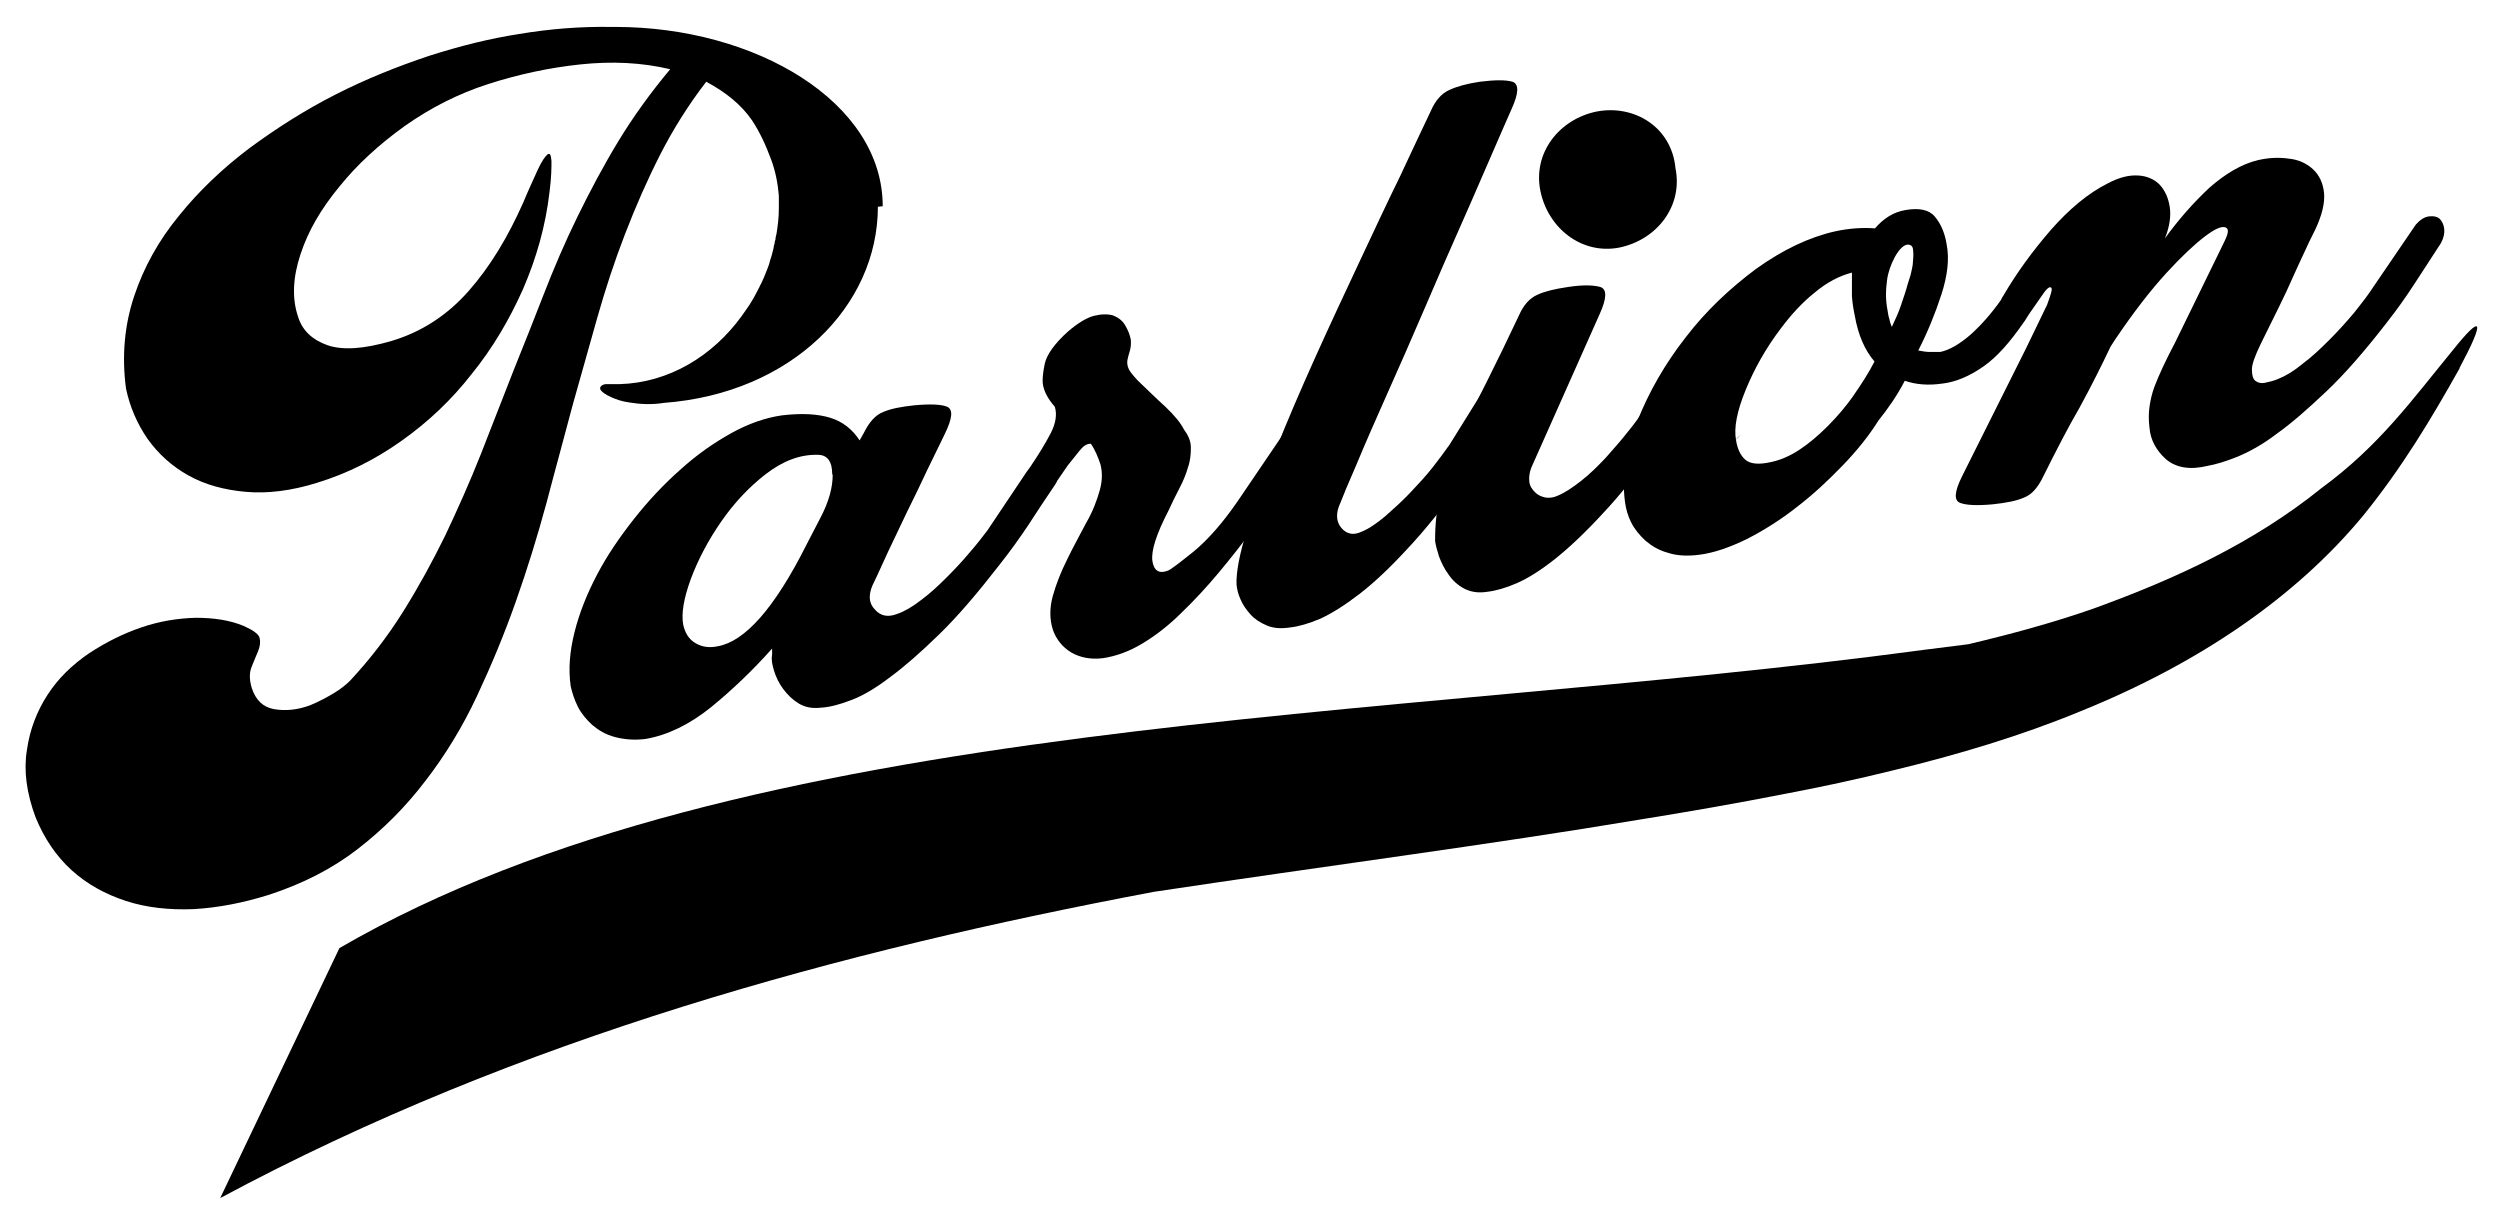
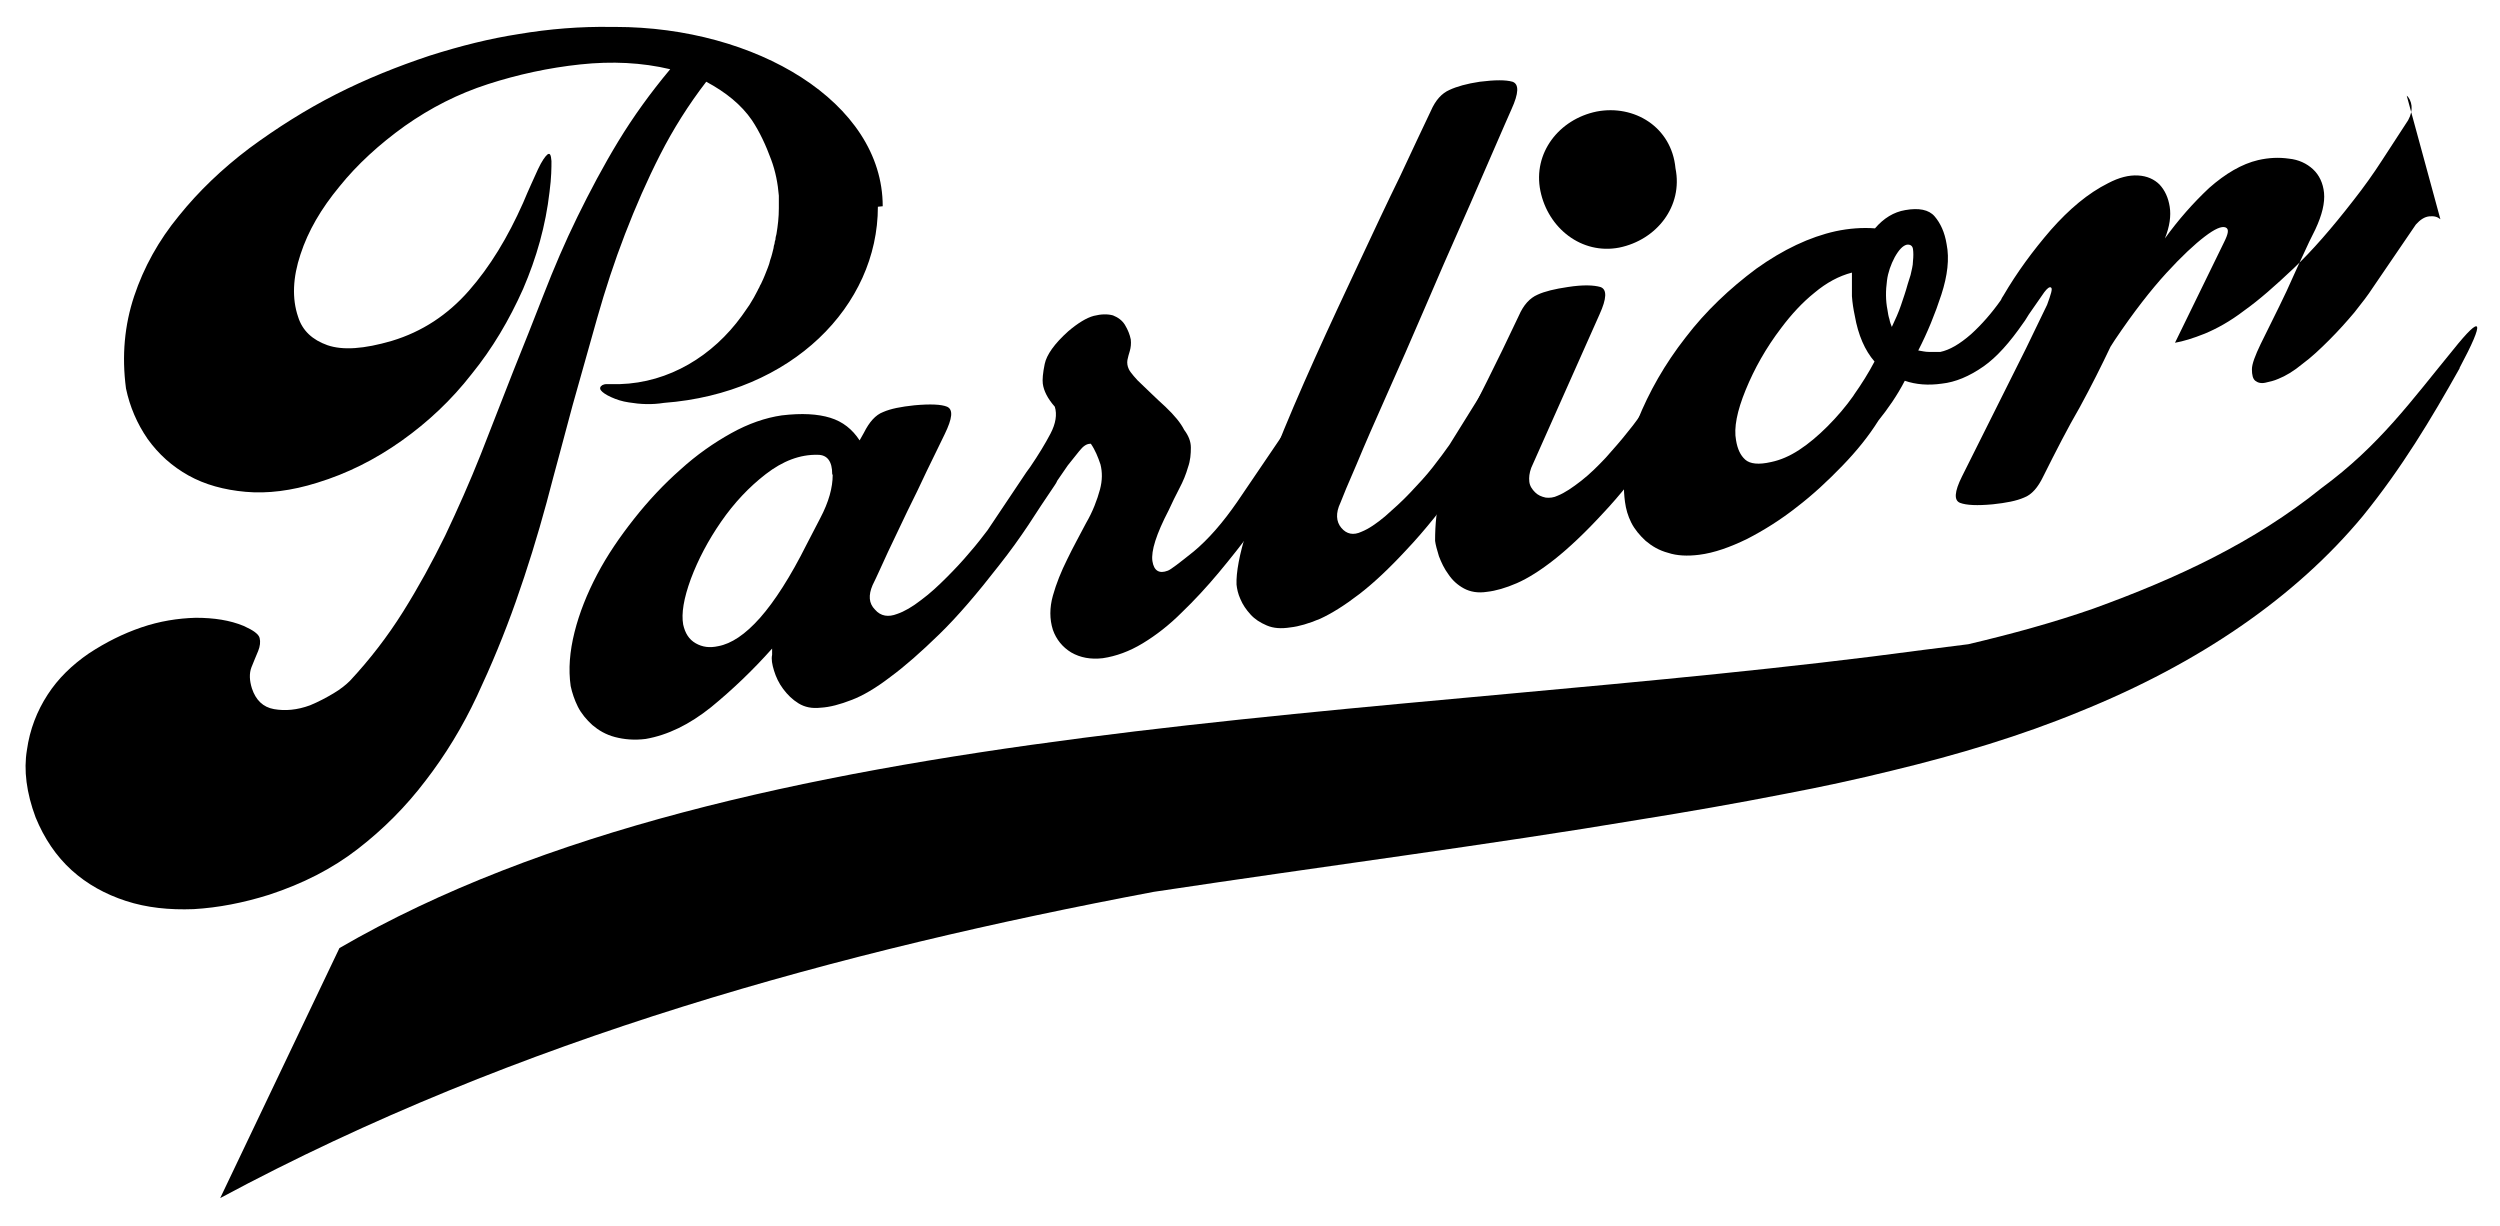
<svg xmlns="http://www.w3.org/2000/svg" id="Layer_1" version="1.1" viewBox="0 0 520 255">
  <g>
-     <path d="M362.1,90.3c-.4.5-.7.9-1.1,1.2.4-.4.7-.8,1.1-1.2Z" />
    <path d="M273.7,86.7c-.6-.5-1.3-.7-2.3-.6-1,.1-1.9.7-2.8,1.7,0,0,0,0,0,0l-11.2,16.5c-3.1,4.5-6.1,7.9-9.1,10.4-3,2.4-4.8,3.8-5.4,4-1.8.7-2.9,0-3.2-2-.3-2.1.8-5.6,3.4-10.6h0c.7-1.5,1.4-3,2.2-4.5.8-1.5,1.4-3,1.8-4.4.5-1.4.6-2.8.6-4.1,0-1.3-.5-2.5-1.4-3.7,0,0,0,0,0,0-.7-1.4-2-3-3.9-4.8-2-1.8-3.9-3.7-5.8-5.5,0,0,0,0,0,0,0,0-1.5-1.6-1.8-2.3-.3-.6-.4-1.3-.3-1.9.1-.6.3-1.2.5-1.9.2-.7.3-1.5.2-2.4h0c-.2-1-.6-2-1.2-3-.6-1-1.5-1.6-2.5-2-1.1-.3-2.4-.3-4,.1-1.5.4-3.3,1.5-5.3,3.2-2.9,2.6-4.5,4.9-4.9,6.8-.4,1.9-.5,3.3-.4,4.1.2,1.5,1,3.1,2.5,4.8,0,0,0,0,0,0,.5,1.6.2,3.5-.9,5.6-1.1,2.1-2.5,4.4-4.2,6.9h0s0,0,0,0l-.8,1.1-8.1,12.1c-1,1.3-2.2,2.9-3.7,4.6-1.5,1.8-3.1,3.5-4.8,5.2-1.7,1.7-3.4,3.3-5.3,4.7-1.8,1.4-3.5,2.4-5,2.9-1.8.7-3.4.5-4.6-.9-1.3-1.3-1.4-3-.5-5.1.9-1.8,1.9-4.1,3.2-6.9,1.3-2.7,2.6-5.5,4-8.4,1.4-2.8,2.8-5.7,4.1-8.5,1.4-2.8,2.6-5.4,3.7-7.6,1.6-3.3,1.8-5.1.5-5.7-1.2-.5-3.5-.6-6.8-.3-2.8.3-4.9.7-6.5,1.4-1.6.6-2.9,2.1-4,4.3l-.9,1.6c-1.5-2.3-3.5-3.9-6.1-4.7-2.6-.8-5.9-1-10.1-.5-3.4.5-6.9,1.7-10.5,3.7-3.6,2-7.2,4.5-10.6,7.6-3.4,3-6.6,6.4-9.6,10.2-3,3.8-5.6,7.6-7.7,11.6-2.1,4-3.7,8-4.7,12-1,4-1.3,7.7-.8,11.2.3,1.4.8,2.9,1.5,4.3.7,1.4,1.8,2.7,3,3.8,1.3,1.1,2.8,2,4.7,2.5s4,.7,6.4.4c4.6-.8,9.1-3,13.6-6.6,4.4-3.6,8.7-7.7,12.7-12.2v1.3c-.2.9,0,2,.4,3.3.4,1.3,1,2.6,1.9,3.8.9,1.2,1.9,2.2,3.2,3,1.3.8,2.8,1.1,4.6.9,1.9-.1,4.1-.7,6.4-1.6,2.4-.9,5.1-2.5,8.1-4.8,3-2.2,6.4-5.2,10.2-8.9,3.8-3.7,7.9-8.5,12.4-14.3h0c2.3-2.9,4.3-5.7,6.1-8.4,1.8-2.8,3.6-5.5,5.5-8.3.2-.3.4-.6.5-.9l2.2-3.2s0,0,0,0c.8-1,1.6-2,2.4-3,.8-1,1.5-1.5,2.3-1.5,0,0,0,0,.1,0,.9,1.3,1.5,2.8,2,4.3.4,1.6.4,3.3-.1,5.2-.6,2.2-1.5,4.6-2.9,7-1.3,2.5-2.7,5-3.9,7.5-1.3,2.6-2.3,5.1-3,7.6-.7,2.5-.7,4.9,0,7.1.7,2,2,3.6,3.8,4.7,1.9,1.1,4.1,1.5,6.6,1.2,2.7-.4,5.5-1.4,8.3-3.1,2.8-1.7,5.5-3.8,8.1-6.4,2.6-2.5,5.2-5.3,7.7-8.3,2.5-3,4.8-5.9,7-8.9,2.5-3.3,4.9-6.5,7-9.6,2.1-3.1,4.2-6.2,6.2-9.3,0,0,0,0,0,0,.6-1.1.8-2.1.7-3-.1-.9-.5-1.7-1-2.1ZM173.2,98.8c0,2.6-.8,5.6-2.6,9l-2.8,5.4c-3.4,6.8-6.7,11.9-9.7,15.3-3.1,3.5-6,5.4-8.7,5.9-1.8.4-3.3.2-4.7-.6-1.4-.8-2.2-2.1-2.6-3.9-.4-2.3.1-5.4,1.6-9.5,1.5-4,3.6-8,6.3-11.9,2.7-3.9,5.8-7.2,9.3-9.9,3.5-2.7,7.1-4.1,10.8-4,2,0,3,1.4,3,4Z" />
    <path d="M304.5,99.6c-4.3,5.9-8.2,10.8-11.9,14.7-3.6,3.9-6.9,7-9.9,9.3-3,2.3-5.7,4-8.1,5.1-2.4,1-4.4,1.6-6.2,1.8-1.9.3-3.5.2-4.9-.4-1.4-.6-2.5-1.3-3.4-2.3-.9-1-1.6-2-2.1-3.2-.5-1.1-.7-2.1-.8-3-.1-2.5.6-6.3,2.1-11.1,1.5-4.9,3.5-10.4,5.9-16.5,2.4-6.1,5.2-12.6,8.3-19.5,3.1-6.9,6.2-13.5,9.2-19.9,3-6.4,5.8-12.4,8.5-17.9,2.6-5.5,4.7-10.1,6.4-13.6,1-2.3,2.3-3.7,3.9-4.4,1.5-.7,3.6-1.3,6.3-1.7,3.2-.4,5.4-.4,6.8,0,1.4.5,1.3,2.4-.2,5.7-.7,1.5-1.9,4.4-3.8,8.7-1.9,4.3-4,9.3-6.5,14.9-2.5,5.6-5.1,11.6-7.8,17.9-2.7,6.3-5.3,12.2-7.8,17.8-2.5,5.6-4.6,10.4-6.3,14.5-1.8,4.1-2.9,6.8-3.4,8.1-1,2.1-.9,3.9.2,5.2,1.1,1.3,2.5,1.6,4.2.8,1.5-.6,3.1-1.7,4.9-3.2,1.7-1.5,3.5-3.1,5.2-4.9,1.7-1.8,3.3-3.5,4.7-5.3,1.4-1.8,2.6-3.4,3.5-4.7l8.4-13.5c.9-1,1.8-1.6,2.7-1.8,1-.1,1.7,0,2.3.5.6.5,1,1.2,1.1,2.1.1.9,0,1.9-.6,3-1.7,2.8-3.4,5.6-5.1,8.5-1.7,2.8-3.6,5.7-5.7,8.6h0Z" />
    <g>
      <path d="M345.1,92.3c-4.3,5.9-8.2,10.8-11.9,14.7-3.6,3.9-6.9,7-9.8,9.3-2.9,2.3-5.6,4-7.9,5-2.3,1-4.4,1.6-6.2,1.8-1.9.3-3.5,0-4.8-.7-1.3-.7-2.4-1.7-3.2-2.9-.9-1.2-1.5-2.5-2-3.8-.4-1.3-.7-2.4-.8-3.2,0-3.4.3-6.9,1.3-10.4.9-3.5,2.2-7.2,3.9-10.9,1.6-3.8,3.5-7.8,5.6-11.9,2.1-4.2,4.3-8.7,6.6-13.6,1-2.3,2.3-3.7,3.9-4.4,1.5-.7,3.6-1.2,6.3-1.6,3.2-.5,5.4-.4,6.8,0,1.4.5,1.3,2.4-.2,5.7l-14.2,31.9c-.4,1.1-.5,2-.4,2.9s.6,1.6,1.2,2.2c.6.6,1.3.9,2.2,1.1.8.1,1.7,0,2.5-.4,1.5-.6,3.1-1.7,4.9-3.1,1.8-1.4,3.5-3.1,5.1-4.8,1.6-1.8,3.2-3.6,4.6-5.4,1.5-1.8,2.6-3.4,3.5-4.8l8.4-13.5c1-1.1,1.9-1.7,2.9-1.8,1-.1,1.7,0,2.3.5.6.5,1,1.2,1.1,2.1.1.9,0,1.9-.6,3-1.7,2.8-3.4,5.6-5.1,8.5-1.7,2.8-3.7,5.7-5.9,8.6h0Z" />
      <path d="M332.1,23.2c-7.8,1.6-13.3,8.6-11.7,16.5,1.6,7.8,8.6,13.3,16.4,11.8,7.8-1.6,13.3-8.6,11.7-16.5-.8-8.6-8.6-13.3-16.4-11.8Z" />
    </g>
-     <path d="M507.6,45.6c-.6-.5-1.3-.7-2.3-.6-1,.1-1.9.7-2.8,1.7l-9,13.2c-.9,1.4-2.2,3.1-3.8,5.1-1.6,1.9-3.3,3.8-5.2,5.7-1.9,1.9-3.7,3.6-5.6,5-1.8,1.5-3.5,2.5-5,3.1-.9.4-1.8.6-2.7.8-.9.2-1.6,0-2.1-.4-.5-.4-.7-1.2-.7-2.4,0-1.1.7-2.9,1.8-5.2,1.5-3,2.8-5.7,3.9-7.9,1.1-2.2,2-4.2,2.8-6,.8-1.8,1.6-3.5,2.3-5,.7-1.6,1.5-3.2,2.4-5,1.4-3,2-5.5,1.8-7.6-.2-2-1-3.7-2.3-4.9-1.3-1.2-3-2-5-2.2-2.1-.3-4.2-.2-6.4.3-3.4.8-6.8,2.8-10.2,5.8-3.3,3.1-6.4,6.6-9.2,10.5,1-2.5,1.3-4.7,1-6.6-.3-1.9-1-3.4-2.1-4.6-1.1-1.1-2.6-1.8-4.5-1.9-1.9-.1-3.9.4-6.2,1.6-4.2,2.1-8.1,5.4-11.9,9.7-3.8,4.4-7.1,8.9-9.9,13.7-.2.3-.4.6-.5.9,0,0,0,0,0,0-1.9,2.7-4,5.1-6.2,7.1-2.4,2.1-4.5,3.3-6.4,3.7-.9,0-1.7,0-2.4,0-.8,0-1.5-.2-2.2-.3,1.9-3.7,3.5-7.6,4.8-11.6,1.3-4,1.7-7.5,1.1-10.5-.4-2.5-1.3-4.4-2.5-5.8-1.2-1.4-3.3-1.8-6.1-1.3-2.4.4-4.5,1.7-6.3,3.8-2.6-.2-5.4,0-8.2.6-5.4,1.2-10.9,3.8-16.5,7.8-5.5,4.1-10.5,8.8-14.7,14.3-4.3,5.5-7.6,11.3-10,17.3-2.4,6.1-3.3,11.7-2.6,16.9.2,1.5.6,2.9,1.3,4.3.7,1.4,1.8,2.7,3,3.8,1.3,1.1,2.8,2,4.7,2.5,1.8.6,4,.7,6.4.4,3.2-.4,6.5-1.6,10-3.3,3.5-1.8,7-4,10.3-6.6,3.4-2.6,6.5-5.5,9.5-8.6,3-3.1,5.5-6.2,7.5-9.4,2-2.5,3.9-5.2,5.5-8.3,2.3.8,4.9,1,7.7.6,2.8-.3,5.7-1.5,8.7-3.6,2.7-1.9,5.4-4.9,8.3-9.1.4-.5.7-1.1,1.1-1.7h0s3.2-4.6,3.2-4.6c.6-.8,1.1-1.2,1.4-1,.4.2,0,1.4-.8,3.6l-4.4,9.1-13.3,26.6c-1.6,3.2-1.7,5-.4,5.5,1.3.5,3.6.6,6.8.3,2.8-.3,4.9-.7,6.5-1.4,1.6-.6,2.9-2.1,4-4.4,2.6-5.2,5.1-10.1,7.6-14.4,2.4-4.4,4.5-8.6,6.4-12.6l.9-1.4c3.9-5.8,7.5-10.4,10.7-13.9,3.2-3.5,5.9-6,8-7.6,2.1-1.6,3.5-2.2,4.3-1.9s.6,1.3-.3,3.1l-10.2,20.9c-1,1.9-1.8,3.5-2.5,5-.7,1.5-1.3,2.9-1.8,4.2-.5,1.4-.8,2.7-1,4.1-.2,1.4-.2,2.8,0,4.4.2,2.5,1.4,4.7,3.4,6.5,2.1,1.8,5,2.3,8.7,1.4h0c1.7-.3,3.7-.9,6.2-1.9,2.4-1,5.2-2.5,8.2-4.8,3.1-2.2,6.5-5.2,10.3-8.8,3.8-3.6,7.9-8.3,12.4-14.1,2.2-2.8,4.2-5.6,6-8.4,1.8-2.8,3.6-5.5,5.4-8.3.6-1.1.8-2.1.7-3-.1-.9-.5-1.7-1-2.1ZM385.6,82.2c-1.7,2.4-3.5,4.5-5.5,6.5-1.9,1.9-3.9,3.6-5.9,4.9-2,1.3-3.9,2.1-5.8,2.5-2.6.6-4.4.4-5.4-.5-1-.9-1.6-2.2-1.9-4-.5-2.6.2-6.1,2-10.5,1.8-4.4,4.2-8.7,7.4-12.9,2.1-2.8,4.4-5.3,6.9-7.3,2.5-2.1,5.1-3.5,7.8-4.2,0,.2,0,.4,0,.5,0,.1,0,.2,0,.3,0,1.4,0,2.8,0,4.1.1,1.4.3,2.7.6,4.1.7,4,2.1,7.2,4.1,9.5-1.2,2.3-2.7,4.7-4.4,7.1ZM393.5,68c-.2-.5-.4-1-.5-1.6-.2-.6-.3-1.2-.4-1.9-.4-2-.4-4-.1-6.2.2-1.6.8-3.3,1.6-4.8.9-1.6,1.7-2.4,2.5-2.6.7-.1,1.2.2,1.3.9.1.7.1,1.6,0,2.5,0,1-.3,1.9-.5,2.9-.3,1-.5,1.6-.6,1.9-.4,1.5-.9,2.9-1.4,4.4-.5,1.5-1.2,3-1.9,4.5Z" />
+     <path d="M507.6,45.6c-.6-.5-1.3-.7-2.3-.6-1,.1-1.9.7-2.8,1.7l-9,13.2c-.9,1.4-2.2,3.1-3.8,5.1-1.6,1.9-3.3,3.8-5.2,5.7-1.9,1.9-3.7,3.6-5.6,5-1.8,1.5-3.5,2.5-5,3.1-.9.4-1.8.6-2.7.8-.9.2-1.6,0-2.1-.4-.5-.4-.7-1.2-.7-2.4,0-1.1.7-2.9,1.8-5.2,1.5-3,2.8-5.7,3.9-7.9,1.1-2.2,2-4.2,2.8-6,.8-1.8,1.6-3.5,2.3-5,.7-1.6,1.5-3.2,2.4-5,1.4-3,2-5.5,1.8-7.6-.2-2-1-3.7-2.3-4.9-1.3-1.2-3-2-5-2.2-2.1-.3-4.2-.2-6.4.3-3.4.8-6.8,2.8-10.2,5.8-3.3,3.1-6.4,6.6-9.2,10.5,1-2.5,1.3-4.7,1-6.6-.3-1.9-1-3.4-2.1-4.6-1.1-1.1-2.6-1.8-4.5-1.9-1.9-.1-3.9.4-6.2,1.6-4.2,2.1-8.1,5.4-11.9,9.7-3.8,4.4-7.1,8.9-9.9,13.7-.2.3-.4.6-.5.9,0,0,0,0,0,0-1.9,2.7-4,5.1-6.2,7.1-2.4,2.1-4.5,3.3-6.4,3.7-.9,0-1.7,0-2.4,0-.8,0-1.5-.2-2.2-.3,1.9-3.7,3.5-7.6,4.8-11.6,1.3-4,1.7-7.5,1.1-10.5-.4-2.5-1.3-4.4-2.5-5.8-1.2-1.4-3.3-1.8-6.1-1.3-2.4.4-4.5,1.7-6.3,3.8-2.6-.2-5.4,0-8.2.6-5.4,1.2-10.9,3.8-16.5,7.8-5.5,4.1-10.5,8.8-14.7,14.3-4.3,5.5-7.6,11.3-10,17.3-2.4,6.1-3.3,11.7-2.6,16.9.2,1.5.6,2.9,1.3,4.3.7,1.4,1.8,2.7,3,3.8,1.3,1.1,2.8,2,4.7,2.5,1.8.6,4,.7,6.4.4,3.2-.4,6.5-1.6,10-3.3,3.5-1.8,7-4,10.3-6.6,3.4-2.6,6.5-5.5,9.5-8.6,3-3.1,5.5-6.2,7.5-9.4,2-2.5,3.9-5.2,5.5-8.3,2.3.8,4.9,1,7.7.6,2.8-.3,5.7-1.5,8.7-3.6,2.7-1.9,5.4-4.9,8.3-9.1.4-.5.7-1.1,1.1-1.7h0s3.2-4.6,3.2-4.6c.6-.8,1.1-1.2,1.4-1,.4.2,0,1.4-.8,3.6l-4.4,9.1-13.3,26.6c-1.6,3.2-1.7,5-.4,5.5,1.3.5,3.6.6,6.8.3,2.8-.3,4.9-.7,6.5-1.4,1.6-.6,2.9-2.1,4-4.4,2.6-5.2,5.1-10.1,7.6-14.4,2.4-4.4,4.5-8.6,6.4-12.6l.9-1.4c3.9-5.8,7.5-10.4,10.7-13.9,3.2-3.5,5.9-6,8-7.6,2.1-1.6,3.5-2.2,4.3-1.9s.6,1.3-.3,3.1l-10.2,20.9h0c1.7-.3,3.7-.9,6.2-1.9,2.4-1,5.2-2.5,8.2-4.8,3.1-2.2,6.5-5.2,10.3-8.8,3.8-3.6,7.9-8.3,12.4-14.1,2.2-2.8,4.2-5.6,6-8.4,1.8-2.8,3.6-5.5,5.4-8.3.6-1.1.8-2.1.7-3-.1-.9-.5-1.7-1-2.1ZM385.6,82.2c-1.7,2.4-3.5,4.5-5.5,6.5-1.9,1.9-3.9,3.6-5.9,4.9-2,1.3-3.9,2.1-5.8,2.5-2.6.6-4.4.4-5.4-.5-1-.9-1.6-2.2-1.9-4-.5-2.6.2-6.1,2-10.5,1.8-4.4,4.2-8.7,7.4-12.9,2.1-2.8,4.4-5.3,6.9-7.3,2.5-2.1,5.1-3.5,7.8-4.2,0,.2,0,.4,0,.5,0,.1,0,.2,0,.3,0,1.4,0,2.8,0,4.1.1,1.4.3,2.7.6,4.1.7,4,2.1,7.2,4.1,9.5-1.2,2.3-2.7,4.7-4.4,7.1ZM393.5,68c-.2-.5-.4-1-.5-1.6-.2-.6-.3-1.2-.4-1.9-.4-2-.4-4-.1-6.2.2-1.6.8-3.3,1.6-4.8.9-1.6,1.7-2.4,2.5-2.6.7-.1,1.2.2,1.3.9.1.7.1,1.6,0,2.5,0,1-.3,1.9-.5,2.9-.3,1-.5,1.6-.6,1.9-.4,1.5-.9,2.9-1.4,4.4-.5,1.5-1.2,3-1.9,4.5Z" />
    <path d="M182.6,43c0,20.6-17.9,38.8-44.5,40.8-2.5.4-4.9.3-7.3-.1-1.4-.2-2.6-.6-3.7-1.1-1.1-.5-1.8-1-2.1-1.4-.3-.4-.2-.8.3-1.1.2-.1.5-.2.8-.2.6,0,1.5,0,2.6,0,0,0,.1,0,.2,0,10.3-.3,19.4-5.9,25.4-14.2.2-.3.5-.7.7-1,.3-.4.6-.9.9-1.3.3-.5.6-1,.9-1.5.3-.5.5-1,.8-1.5.1-.3.3-.5.4-.8.1-.3.3-.5.4-.8.5-1,.9-2.1,1.3-3.1.2-.5.4-1.1.5-1.6.3-.8.5-1.7.7-2.5,0-.3.1-.6.2-.9,0-.3.1-.6.2-.9,0-.4.1-.7.2-1.1.3-1.8.5-3.5.5-5.4,0-.2,0-.3,0-.5,0-.7,0-1.5,0-2.1-.2-2.5-.7-5.1-1.6-7.5-1.1-3-2.4-5.8-4-8.2-2.2-3.2-5.4-5.8-9.5-8-3.7,4.8-6.9,9.9-9.6,15.2-2.7,5.3-5.1,10.8-7.3,16.5-2.2,5.7-4.1,11.5-5.8,17.5-1.7,6-3.4,12-5.1,18.1-1.7,6.5-3.6,13.3-5.4,20.2-1.9,7-4,13.8-6.4,20.6-2.4,6.8-5.1,13.3-8.1,19.7-3,6.4-6.6,12.3-10.7,17.6-4.1,5.4-8.8,10.1-14.1,14.2-5.3,4.1-11.4,7.2-18.4,9.5-5.4,1.7-10.6,2.7-15.7,3-5.1.2-9.8-.3-14.1-1.7-4.3-1.4-8.1-3.5-11.3-6.4-3.2-2.9-5.7-6.6-7.5-11-1.9-5.1-2.5-9.8-1.8-14,.6-4.3,2.1-8.1,4.3-11.5,2.2-3.4,5.1-6.2,8.6-8.6,3.5-2.3,7.1-4.1,10.9-5.4,3.8-1.3,7.6-1.9,11.3-2,3.8,0,7.1.5,10,1.7,2,.9,3.1,1.7,3.3,2.5.2.8.1,1.7-.3,2.7-.4,1-.9,2.1-1.4,3.4-.5,1.3-.4,2.8.1,4.4.8,2.4,2.3,3.9,4.6,4.3,2.3.4,4.8.2,7.5-.8,1.7-.7,3.4-1.6,4.9-2.5,1.5-.9,2.6-1.8,3.4-2.6,4.1-4.4,7.8-9.2,11-14.3,3.2-5.1,6.1-10.4,8.8-15.9,2.6-5.5,5.1-11.1,7.4-16.9,2.3-5.8,4.5-11.6,6.8-17.4,2.1-5.2,4.2-10.5,6.3-15.9,2.1-5.4,4.4-10.8,7-16.1,2.6-5.3,5.4-10.6,8.5-15.7,3.1-5.1,6.7-10.1,10.8-15-5.9-1.4-12.1-1.7-18.7-1-6.6.7-13,2.1-19.2,4.1-6.2,2-11.9,4.9-17.3,8.7-5.3,3.8-9.9,8-13.6,12.6-3.8,4.6-6.5,9.2-8.1,14.1-1.6,4.8-1.8,9.2-.5,13,.9,2.9,3,4.8,6.1,5.9,3.2,1.1,7.6.8,13.4-.9,6.3-1.9,11.6-5.4,16-10.4,4.4-5,8.1-11.1,11.3-18.3,1.2-2.9,2.3-5.2,3.1-7,.8-1.7,1.5-2.7,2-3.1.5-.3.7.1.8,1.4,0,1.3,0,3.4-.4,6.4-.8,7-2.7,13.7-5.5,20.2-2.9,6.5-6.4,12.4-10.7,17.7-4.2,5.4-9.1,10-14.6,13.9-5.5,3.9-11.3,6.8-17.5,8.7-5.4,1.7-10.4,2.3-14.9,1.9-4.5-.4-8.5-1.5-11.9-3.4-3.4-1.9-6.2-4.4-8.5-7.6-2.2-3.2-3.7-6.7-4.5-10.5-.9-6.8-.3-13.2,1.7-19.2,2-6,5.1-11.6,9.3-16.7,4.1-5.1,9-9.8,14.7-14.1,5.7-4.2,11.7-8,18-11.2,6.3-3.2,12.8-5.8,19.4-8,6.6-2.1,12.7-3.6,18.5-4.5,6.5-1.1,12.9-1.6,19.3-1.5.1,0,.2,0,.4,0,.2,0,.3,0,.5,0,29.1,0,55.6,15.6,55.6,37.3Z" />
  </g>
  <path d="M511.6,76.6c-6,10.7-12,20.7-20.1,30.7-14,16.9-34.1,30.7-58.9,40.7-12.1,5-25.4,9-39.1,12.3-7.3,1.8-14.7,3.4-22.1,4.8-10.2,2-20.5,3.8-30.5,5.4-31,5.2-65.1,9.6-100.9,15-64.7,12.2-132,30.3-194.2,63.7l24.8-52c84.3-48.9,218.2-47,329.3-62,3.1-.4,6.3-.8,9.5-1.2,8.9-2.1,17.7-4.5,26-7.4,17.4-6.3,33.5-13.8,47.5-25.1,12-8.8,18.7-18.2,27.4-28.8,6-7.5,6.7-6.3,1.3,3.8Z" />
</svg>